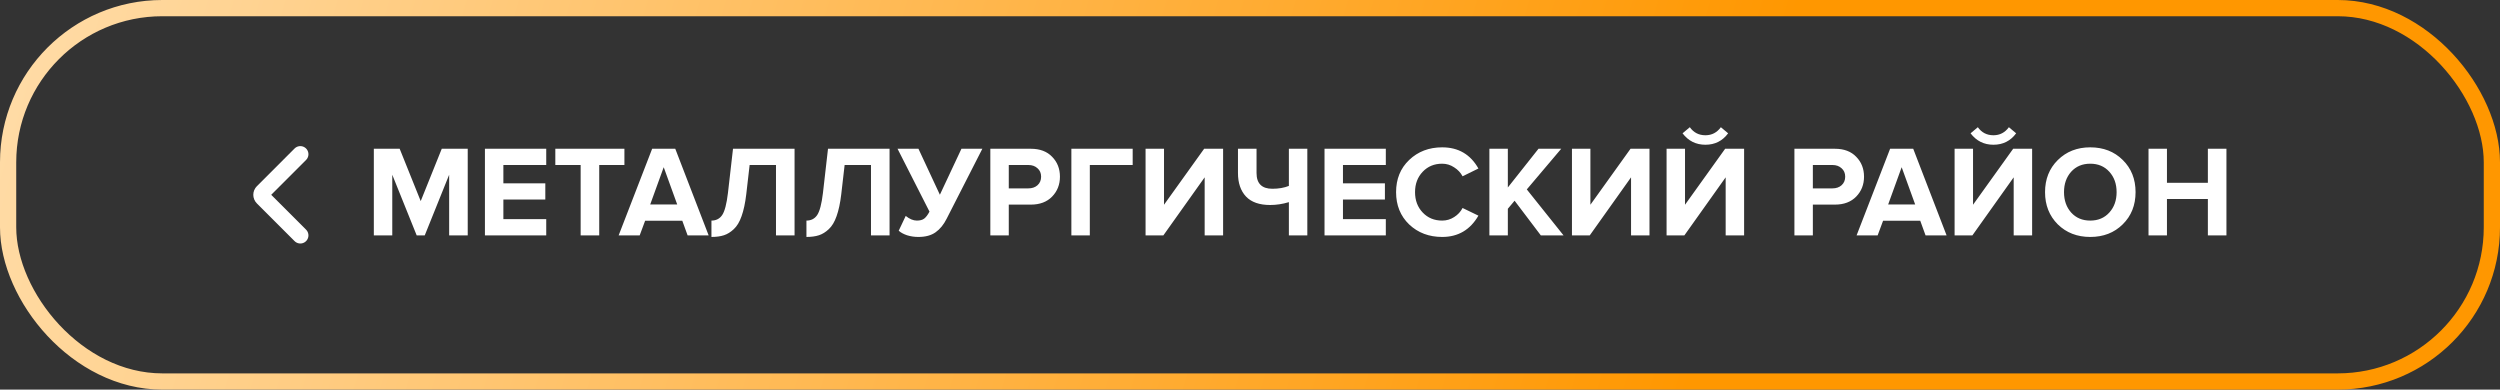
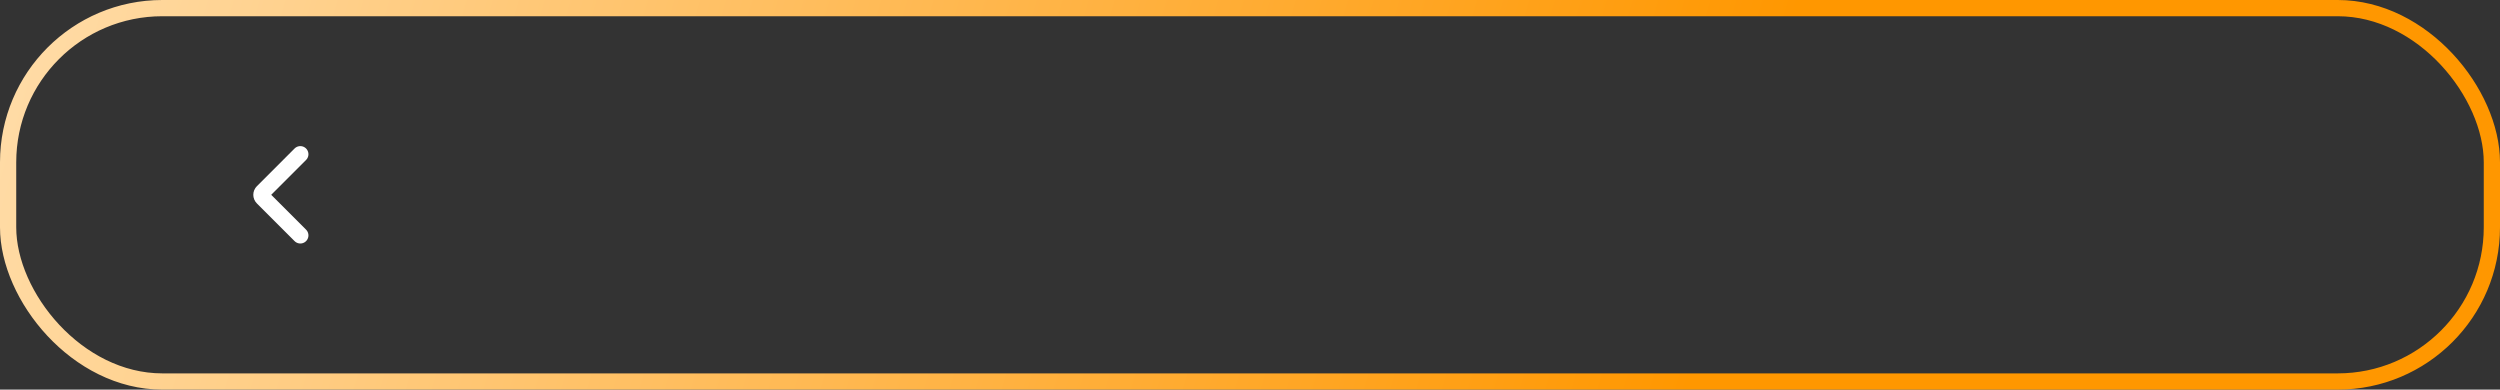
<svg xmlns="http://www.w3.org/2000/svg" width="308" height="48" viewBox="0 0 308 48" fill="none">
  <rect x="0" y="0" width="308" height="48" fill="#333333" stroke="none" />
  <path d="M37 29L32.354 24.354C32.158 24.158 32.158 23.842 32.354 23.646L37 19" stroke="white" stroke-width="2" stroke-linecap="round" />
-   <path d="M57.624 29H55.336V21.528L52.328 29H51.336L48.328 21.528V29H46.056V18.328H49.24L51.832 24.776L54.424 18.328H57.624V29ZM67.296 29H59.743V18.328H67.296V20.328H62.016V22.584H67.183V24.584H62.016V27H67.296V29ZM73.824 29H71.536V20.328H68.416V18.328H76.928V20.328H73.824V29ZM87.305 29H84.713L84.057 27.192H79.481L78.809 29H76.217L80.345 18.328H83.193L87.305 29ZM83.433 25.192L81.769 20.6L80.105 25.192H83.433ZM87.65 29.192V27.176C88.226 27.176 88.669 26.947 88.978 26.488C89.288 26.019 89.522 25.117 89.682 23.784L90.306 18.328H97.89V29H95.602V20.328H92.354L91.938 23.944C91.81 25.021 91.618 25.917 91.362 26.632C91.117 27.336 90.797 27.869 90.402 28.232C90.018 28.595 89.613 28.845 89.186 28.984C88.76 29.123 88.248 29.192 87.65 29.192ZM99.353 29.192V27.176C99.93 27.176 100.372 26.947 100.682 26.488C100.991 26.019 101.226 25.117 101.386 23.784L102.01 18.328H109.594V29H107.306V20.328H104.058L103.641 23.944C103.514 25.021 103.322 25.917 103.066 26.632C102.82 27.336 102.5 27.869 102.106 28.232C101.722 28.595 101.316 28.845 100.89 28.984C100.463 29.123 99.951 29.192 99.353 29.192ZM113.137 29.192C112.657 29.192 112.193 29.123 111.745 28.984C111.307 28.835 110.966 28.648 110.721 28.424L111.585 26.6C112.054 26.984 112.513 27.176 112.961 27.176C113.345 27.176 113.643 27.096 113.857 26.936C114.081 26.765 114.299 26.477 114.513 26.072L110.577 18.328H113.153L115.793 23.992L118.449 18.328H121.025L116.625 26.952C116.262 27.677 115.809 28.232 115.265 28.616C114.731 29 114.022 29.192 113.137 29.192ZM124.281 29H122.009V18.328H127.001C128.121 18.328 128.996 18.659 129.625 19.32C130.265 19.971 130.585 20.787 130.585 21.768C130.585 22.739 130.265 23.555 129.625 24.216C128.985 24.877 128.11 25.208 127.001 25.208H124.281V29ZM126.697 23.208C127.156 23.208 127.529 23.08 127.817 22.824C128.116 22.557 128.265 22.205 128.265 21.768C128.265 21.331 128.116 20.984 127.817 20.728C127.529 20.461 127.156 20.328 126.697 20.328H124.281V23.208H126.697ZM134.266 29H131.993V18.328H139.546V20.328H134.266V29ZM143.326 29H141.134V18.328H143.406V25.224L148.35 18.328H150.686V29H148.414V21.848L143.326 29ZM154.806 18.328V21.32C154.806 22.611 155.457 23.256 156.758 23.256C157.526 23.256 158.204 23.139 158.79 22.904V18.328H161.062V29H158.79V24.904C158.012 25.139 157.244 25.256 156.486 25.256C155.164 25.256 154.172 24.909 153.51 24.216C152.849 23.512 152.518 22.547 152.518 21.32V18.328H154.806ZM170.733 29H163.181V18.328H170.733V20.328H165.453V22.584H170.621V24.584H165.453V27H170.733V29ZM177.677 29.192C176.056 29.192 174.701 28.68 173.613 27.656C172.536 26.621 171.997 25.293 171.997 23.672C171.997 22.051 172.536 20.728 173.613 19.704C174.701 18.669 176.056 18.152 177.677 18.152C179.672 18.152 181.16 19.021 182.141 20.76L180.189 21.72C179.954 21.272 179.608 20.904 179.149 20.616C178.701 20.317 178.21 20.168 177.677 20.168C176.706 20.168 175.906 20.499 175.277 21.16C174.648 21.821 174.333 22.659 174.333 23.672C174.333 24.685 174.648 25.523 175.277 26.184C175.906 26.845 176.706 27.176 177.677 27.176C178.21 27.176 178.701 27.032 179.149 26.744C179.608 26.456 179.954 26.083 180.189 25.624L182.141 26.568C181.128 28.317 179.64 29.192 177.677 29.192ZM192.63 29H189.83L186.598 24.728L185.766 25.72V29H183.493V18.328H185.766V23.096L189.542 18.328H192.342L188.102 23.336L192.63 29ZM195.857 29H193.665V18.328H195.937V25.224L200.881 18.328H203.217V29H200.945V21.848L195.857 29ZM207.514 29H205.322V18.328H207.594V25.224L212.538 18.328H214.874V29H212.602V21.848L207.514 29ZM212.906 16.424C212.212 17.363 211.279 17.832 210.106 17.832C208.943 17.832 208.004 17.363 207.29 16.424L208.186 15.672C208.655 16.333 209.295 16.664 210.106 16.664C210.895 16.664 211.53 16.333 212.01 15.672L212.906 16.424ZM223.344 29H221.072V18.328H226.064C227.184 18.328 228.058 18.659 228.688 19.32C229.328 19.971 229.648 20.787 229.648 21.768C229.648 22.739 229.328 23.555 228.688 24.216C228.048 24.877 227.173 25.208 226.064 25.208H223.344V29ZM225.76 23.208C226.218 23.208 226.592 23.08 226.88 22.824C227.178 22.557 227.328 22.205 227.328 21.768C227.328 21.331 227.178 20.984 226.88 20.728C226.592 20.461 226.218 20.328 225.76 20.328H223.344V23.208H225.76ZM239.821 29H237.229L236.573 27.192H231.997L231.325 29H228.732L232.861 18.328H235.709L239.821 29ZM235.949 25.192L234.285 20.6L232.621 25.192H235.949ZM242.998 29H240.806V18.328H243.078V25.224L248.022 18.328H250.358V29H248.086V21.848L242.998 29ZM248.39 16.424C247.697 17.363 246.763 17.832 245.59 17.832C244.427 17.832 243.489 17.363 242.774 16.424L243.67 15.672C244.139 16.333 244.779 16.664 245.59 16.664C246.379 16.664 247.014 16.333 247.494 15.672L248.39 16.424ZM257.518 29.192C255.908 29.192 254.574 28.675 253.518 27.64C252.473 26.595 251.95 25.272 251.95 23.672C251.95 22.072 252.473 20.755 253.518 19.72C254.574 18.675 255.908 18.152 257.518 18.152C259.14 18.152 260.473 18.669 261.518 19.704C262.574 20.739 263.102 22.061 263.102 23.672C263.102 25.283 262.574 26.605 261.518 27.64C260.473 28.675 259.14 29.192 257.518 29.192ZM255.166 26.184C255.764 26.845 256.548 27.176 257.518 27.176C258.489 27.176 259.273 26.845 259.87 26.184C260.468 25.523 260.766 24.685 260.766 23.672C260.766 22.659 260.468 21.821 259.87 21.16C259.273 20.499 258.489 20.168 257.518 20.168C256.548 20.168 255.764 20.499 255.166 21.16C254.58 21.821 254.286 22.659 254.286 23.672C254.286 24.685 254.58 25.523 255.166 26.184ZM274.297 29H272.009V24.52H266.969V29H264.697V18.328H266.969V22.52H272.009V18.328H274.297V29Z" fill="white" />
  <rect x="1" y="1" width="306" height="46" rx="19" stroke="url(#paint0_linear_2183_39980)" stroke-width="2" />
  <defs>
    <linearGradient id="paint0_linear_2183_39980" x1="-2.05037e-06" y1="5.806" x2="289.684" y2="89.935" gradientUnits="userSpaceOnUse">
      <stop stop-color="#FFDCA8" />
      <stop offset="0.701" stop-color="#FF9700" />
    </linearGradient>
  </defs>
</svg>